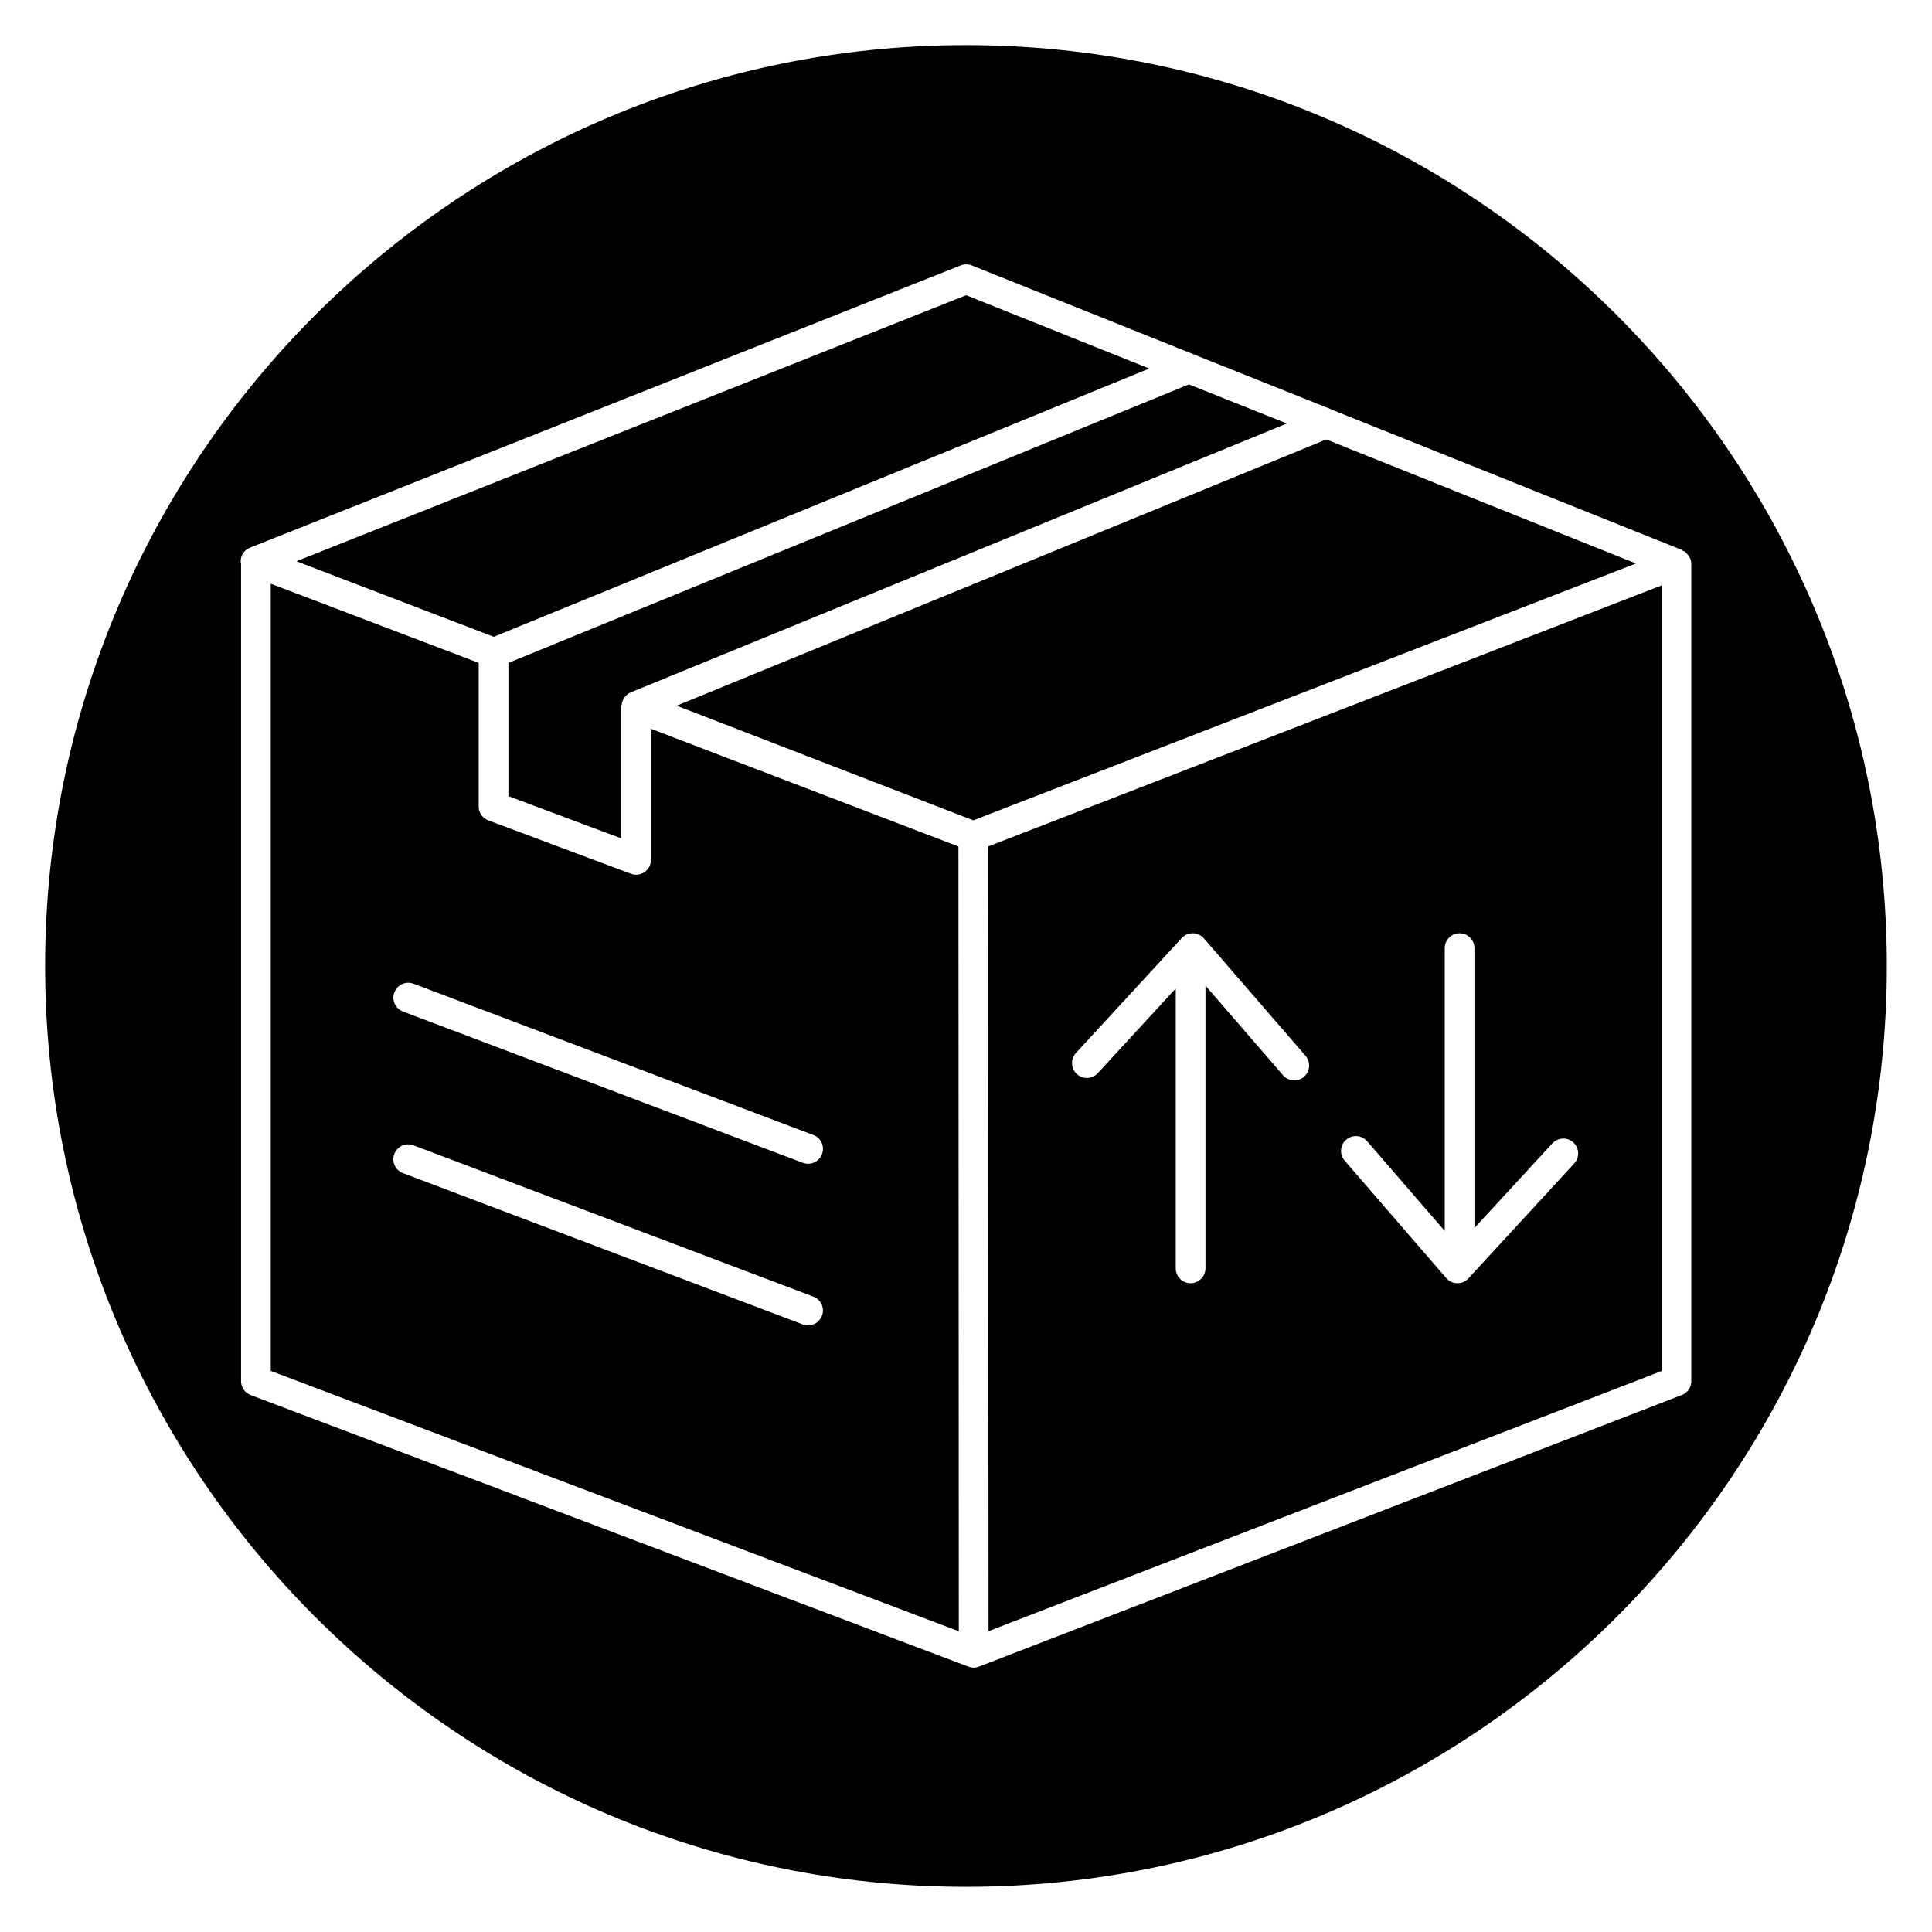
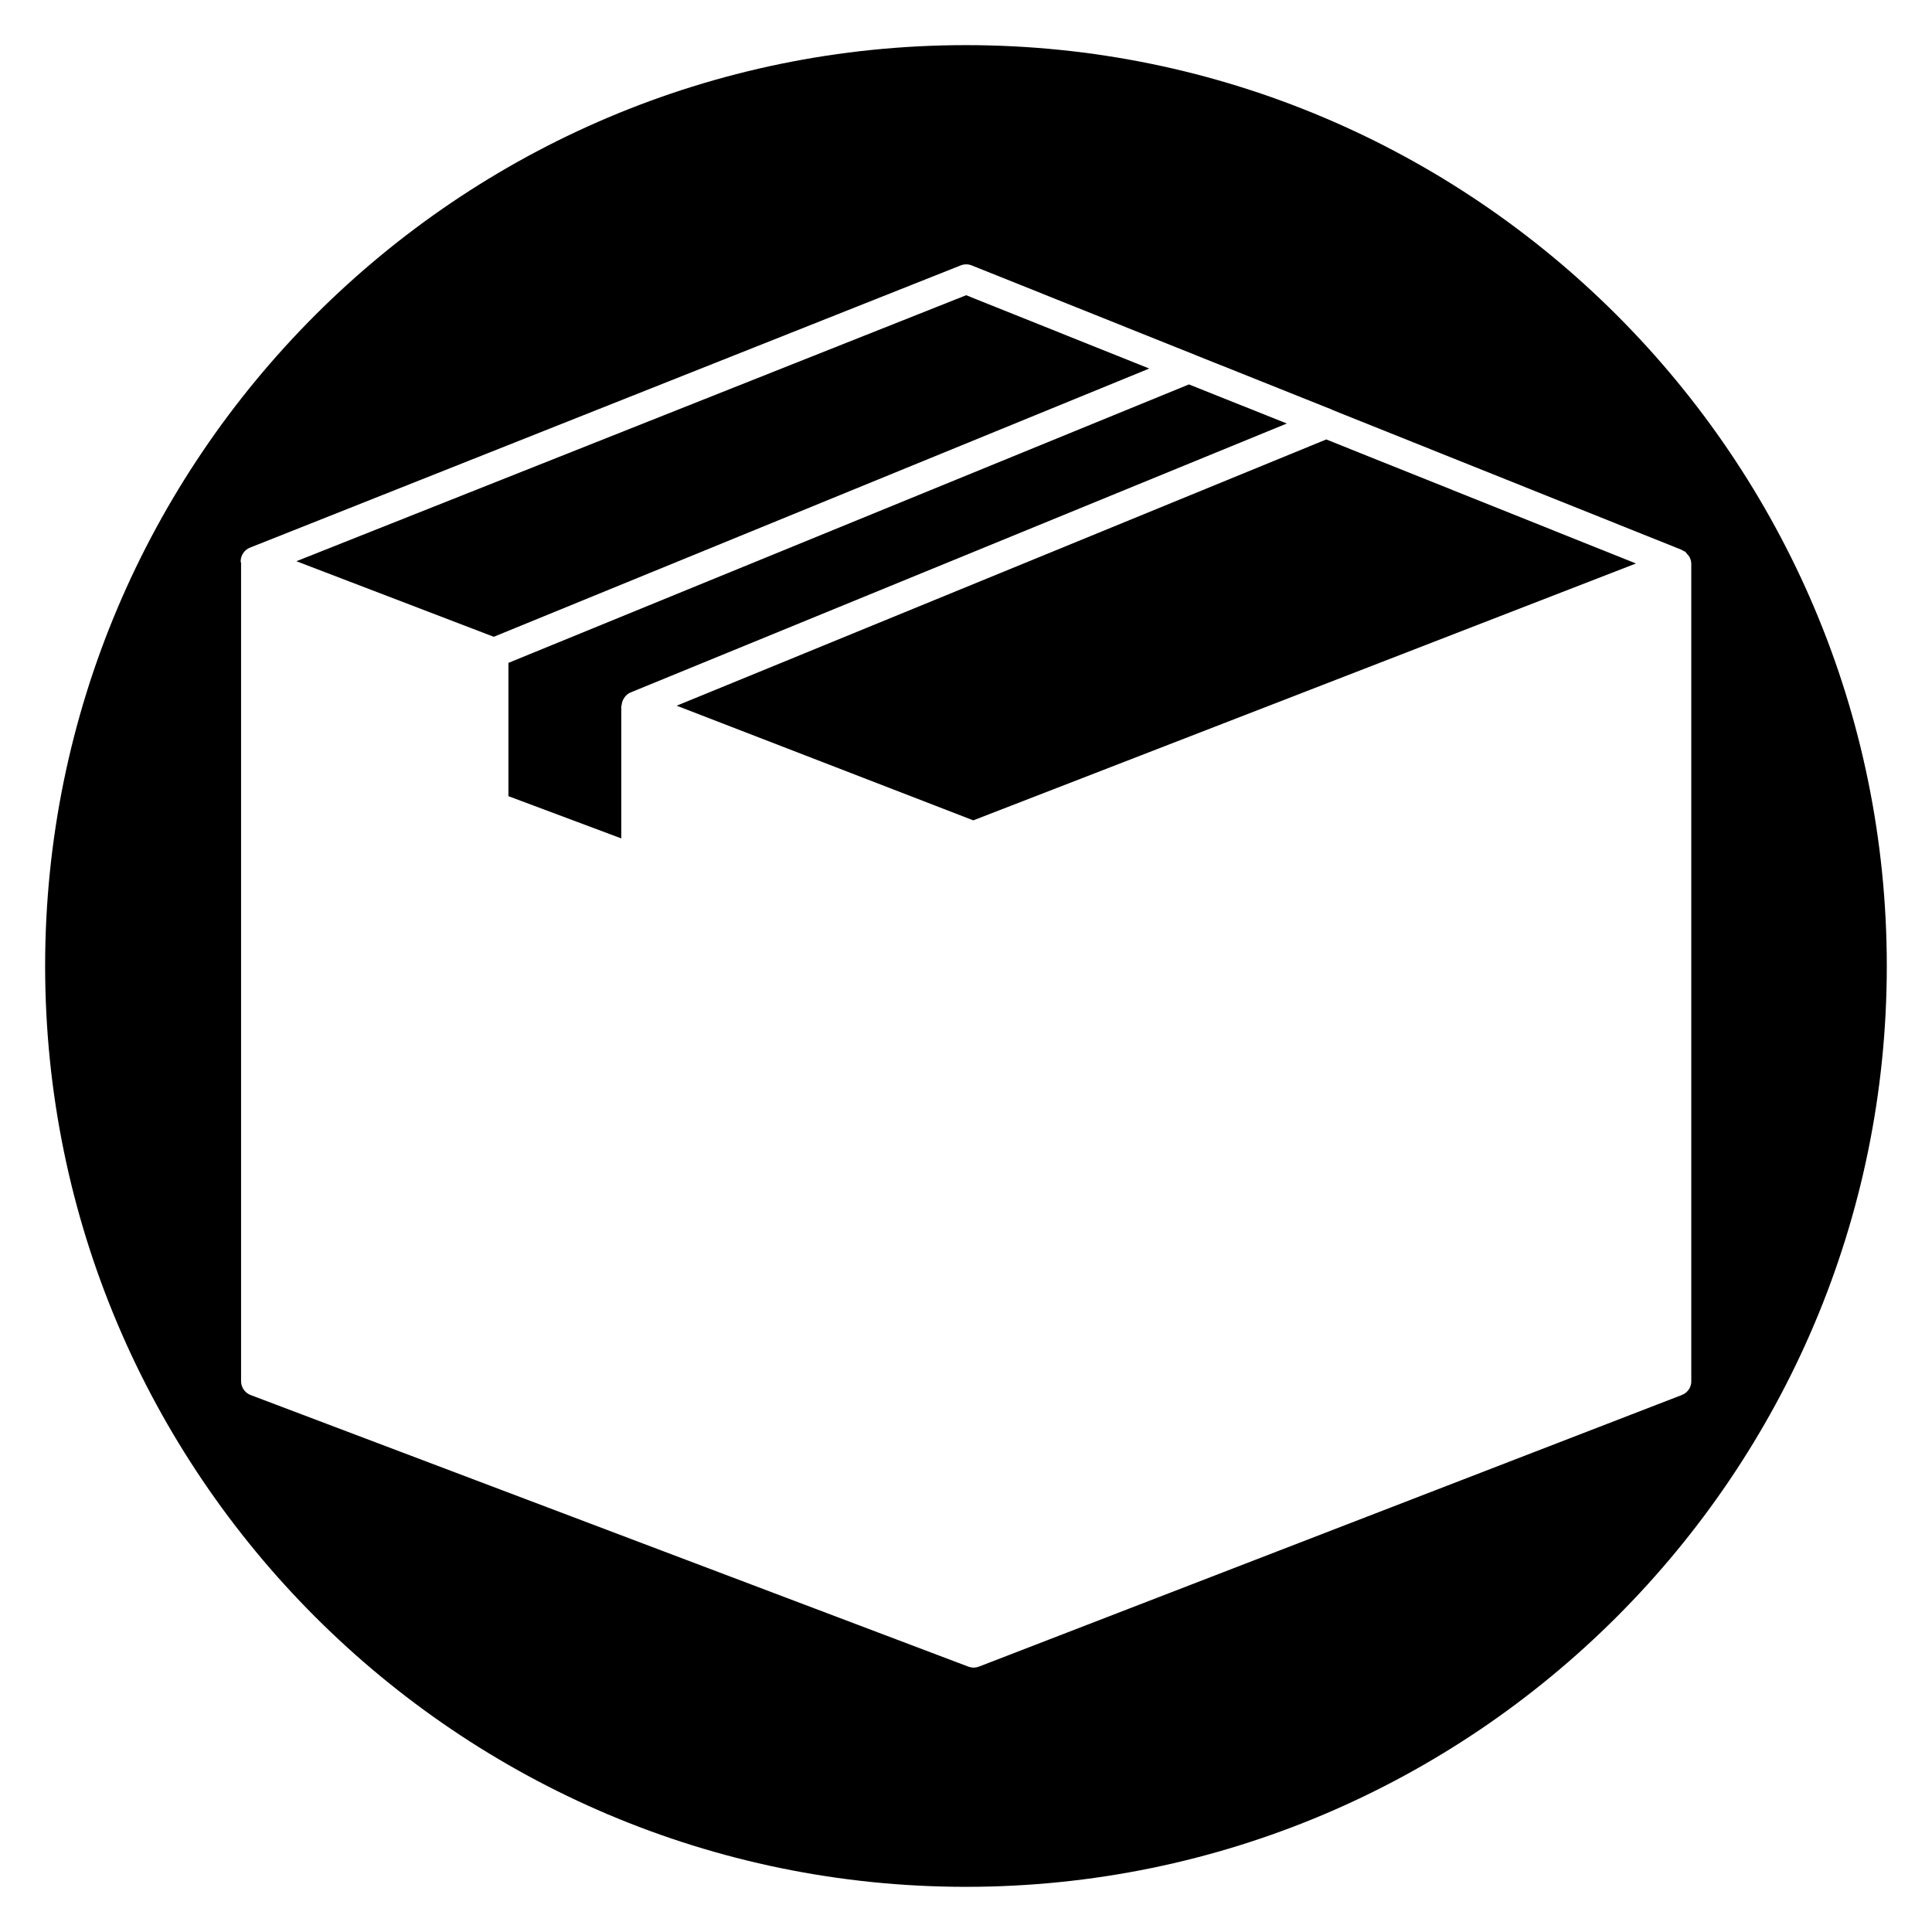
<svg xmlns="http://www.w3.org/2000/svg" fill="#000000" width="800px" height="800px" version="1.1" viewBox="144 144 512 512">
  <g>
    <path d="m332.18 297.8-53.441 21.867v35.328l29.906 11.188v-35.023c0-0.117 0.086-0.203 0.102-0.324 0.039-0.566 0.211-1.086 0.48-1.582 0.094-0.164 0.18-0.309 0.293-0.457 0.395-0.527 0.875-0.984 1.535-1.258 0.008 0 0.016 0 0.023-0.008 0.008 0 0.008-0.016 0.016-0.016l173.93-71.281-25.945-10.359z" />
    <path d="m448.56 241.67-48.516-19.434-177.5 70.492 52.309 20.027z" />
    <path d="m336.55 325.6-13.234 5.414 78.617 30.387 94.301-36.551 81.309-31.52-82.074-32.871z" />
-     <path d="m398.03 435.14-0.031-66.809-81.492-31.195v34.738c0 1.289-0.629 2.496-1.691 3.234-0.668 0.465-1.457 0.699-2.242 0.699-0.473 0-0.93-0.078-1.379-0.25l-37.777-14.137c-1.535-0.574-2.559-2.047-2.559-3.684v-38.07l-55.105-20.98v208.62l182.34 68.992zm-149.52-28.16c0.781-2.031 3.062-3.062 5.078-2.289l105.96 40.094c2.039 0.77 3.062 3.039 2.289 5.078-0.598 1.574-2.094 2.543-3.684 2.543-0.465 0-0.938-0.078-1.395-0.25l-105.96-40.094c-2.035-0.777-3.059-3.051-2.289-5.082zm113.32 85.711c-0.598 1.574-2.094 2.543-3.684 2.543-0.465 0-0.938-0.078-1.395-0.25l-105.96-40.094c-2.039-0.77-3.062-3.039-2.289-5.078 0.781-2.039 3.062-3.07 5.078-2.289l105.96 40.094c2.035 0.77 3.059 3.043 2.289 5.074z" />
    <path d="m400 155.96c-134.57 0-244.04 109.48-244.04 244.04 0 134.55 109.47 244.03 244.03 244.03s244.03-109.48 244.03-244.03c0.004-134.56-109.46-244.04-244.03-244.04zm192.22 354.06c0 1.629-1 3.086-2.512 3.668l-186.25 71.973c-0.465 0.172-0.945 0.27-1.426 0.27-0.473 0-0.938-0.086-1.395-0.25l-190.21-71.977c-1.527-0.582-2.543-2.047-2.543-3.684v-216.87c-0.016-0.125-0.109-0.211-0.109-0.34-0.008-1.621 0.977-3.086 2.481-3.684l188.34-74.793c0.945-0.371 1.984-0.371 2.914 0l59.574 23.867c0.008 0 0.008 0.008 0.008 0.008l35.863 14.328c0.039 0.016 0.055 0.055 0.094 0.078l92.684 37.125c0.117 0.047 0.172 0.172 0.285 0.227 0.156 0.078 0.332 0.078 0.48 0.18 0.285 0.195 0.449 0.488 0.66 0.746 0.148 0.172 0.316 0.293 0.434 0.488 0.371 0.605 0.613 1.281 0.613 2.016v216.62z" />
-     <path d="m405.87 368.32 0.031 66.441 0.07 141.51 178.37-68.934v-208.2zm83.703 61.031c-0.746 0.645-1.66 0.961-2.574 0.961-1.102 0-2.195-0.465-2.977-1.363l-20.562-23.758v74.934c0 2.172-1.762 3.938-3.938 3.938-2.172 0-3.938-1.762-3.938-3.938v-74.172l-20.656 22.441c-1.473 1.605-3.961 1.707-5.566 0.227-1.598-1.473-1.699-3.961-0.227-5.566l28.047-30.465c0.762-0.828 1.723-1.242 2.961-1.266 1.125 0.016 2.18 0.512 2.914 1.363l26.922 31.102c1.414 1.652 1.238 4.141-0.406 5.562zm71.613 22.98-28.047 30.465c-0.746 0.812-1.801 1.266-2.898 1.266h-0.062c-1.125-0.016-2.18-0.512-2.914-1.363l-26.914-31.109c-1.426-1.645-1.242-4.125 0.402-5.551 1.645-1.426 4.125-1.25 5.551 0.402l20.562 23.766v-74.941c0-2.172 1.762-3.938 3.938-3.938 2.172 0 3.938 1.762 3.938 3.938v74.164l20.656-22.434c1.48-1.59 3.969-1.699 5.566-0.227 1.59 1.469 1.684 3.965 0.223 5.562z" />
  </g>
</svg>